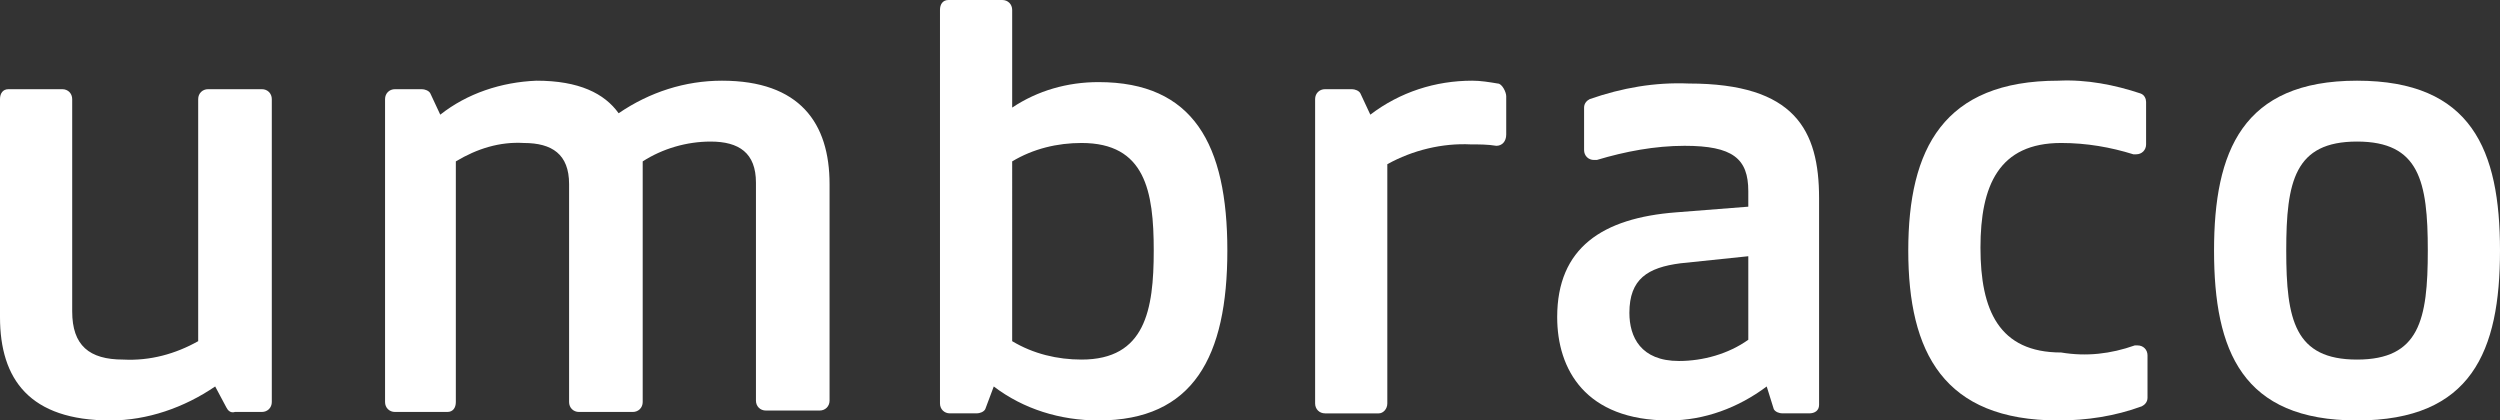
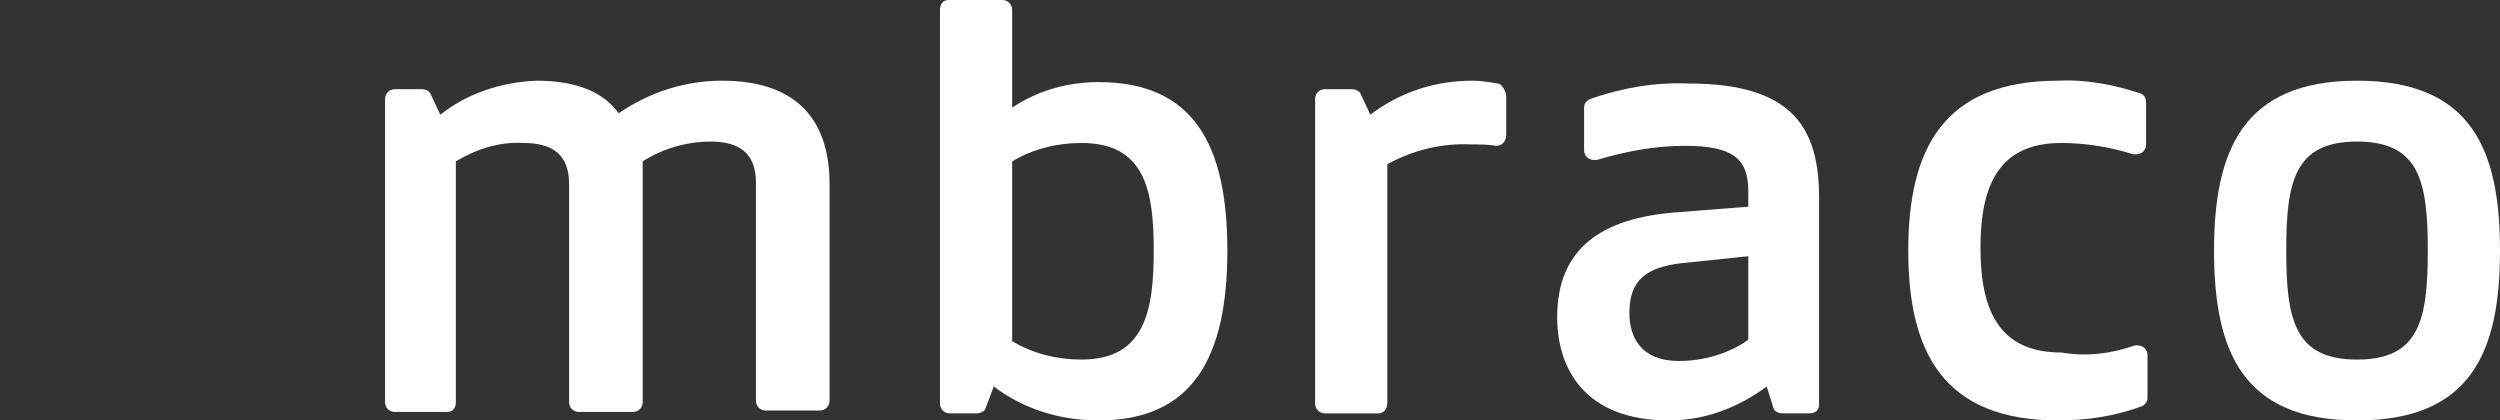
<svg xmlns="http://www.w3.org/2000/svg" version="1.1" id="Layer_1" x="0px" y="0px" viewBox="0 0 176.6 29.7" style="enable-background:new 0 0 176.6 29.7;" xml:space="preserve">
  <rect x="0" y="0" width="176.6" height="29.7" fill="#333333" stroke="none" />
  <style type="text/css">
	.st0{fill:#FFFFFF;}
</style>
  <path class="st0" d="M156.4,17.7c0-7,2-12,10.1-12s10.1,4.9,10.1,12s-2,12-10.1,12S156.4,24.8,156.4,17.7z M171.5,17.7  c0-4.9-0.6-7.7-5-7.7s-5,2.8-5,7.7s0.6,7.7,5,7.7S171.5,22.6,171.5,17.7z" />
-   <path class="st0" d="M16,28.8c0.1,0.2,0.3,0.4,0.6,0.3h1.9c0.4,0,0.7-0.3,0.7-0.7l0,0V7c0-0.4-0.3-0.7-0.7-0.7l0,0h-3.8  C14.3,6.3,14,6.6,14,7v17.1c-1.6,0.9-3.4,1.4-5.3,1.3c-2.4,0-3.6-1-3.6-3.4V7c0-0.4-0.3-0.7-0.7-0.7l0,0H0.6C0.2,6.3,0,6.6,0,7l0,0  v15.4c0,4.4,2.1,7.3,7.8,7.3c2.6,0,5.2-0.9,7.4-2.4L16,28.8L16,28.8z" />
  <path class="st0" d="M58.6,13c0-4.3-2.1-7.3-7.6-7.3c-2.6,0-5.1,0.8-7.3,2.3c-1-1.4-2.8-2.3-5.8-2.3c-2.5,0.1-4.9,0.9-6.8,2.4  l-0.7-1.5l0,0c-0.1-0.2-0.4-0.3-0.6-0.3h-1.9c-0.4,0-0.7,0.3-0.7,0.7l0,0v21.4c0,0.4,0.3,0.7,0.7,0.7l0,0h3.7c0.4,0,0.6-0.3,0.6-0.7  v-17c1.5-0.9,3.1-1.4,4.8-1.3c2,0,3.2,0.8,3.2,2.9v15.4c0,0.4,0.3,0.7,0.7,0.7h3.8c0.4,0,0.7-0.3,0.7-0.7v-17  c1.4-0.9,3.1-1.4,4.8-1.4c2,0,3.2,0.8,3.2,2.9v15.4c0,0.4,0.3,0.7,0.7,0.7h3.8c0.4,0,0.7-0.3,0.7-0.7l0,0L58.6,13z" />
  <path class="st0" d="M70.2,27.3c2.1,1.6,4.7,2.4,7.4,2.4c6.7,0,9.1-4.5,9.1-12S84.3,5.8,77.6,5.8c-2.2,0-4.3,0.6-6.1,1.8V0.7  c0-0.4-0.3-0.7-0.7-0.7l0,0H67c-0.4,0-0.6,0.3-0.6,0.7v27.8c0,0.4,0.3,0.7,0.7,0.7H69c0.2,0,0.5-0.1,0.6-0.3l0,0L70.2,27.3z   M76.4,25.4c-1.7,0-3.4-0.4-4.9-1.3V11.4c1.5-0.9,3.2-1.3,4.9-1.3c4.5,0,5.1,3.4,5.1,7.6S80.9,25.4,76.4,25.4L76.4,25.4z" />
  <path class="st0" d="M105.7,10.3c-0.6-0.1-1.2-0.1-1.8-0.1c-2-0.1-4.1,0.4-5.9,1.4v16.9c0,0.4-0.3,0.7-0.6,0.7h-3.8  c-0.4,0-0.7-0.3-0.7-0.7l0,0V7c0-0.4,0.3-0.7,0.7-0.7l0,0h1.9c0.2,0,0.5,0.1,0.6,0.3l0,0l0.7,1.5c2.1-1.6,4.6-2.4,7.2-2.4  c0.6,0,1.2,0.1,1.8,0.2l0,0c0.3,0,0.6,0.6,0.6,0.9v2.7C106.4,10,106.1,10.3,105.7,10.3L105.7,10.3L105.7,10.3" />
  <path class="st0" d="M118.7,18.6c-2.3,0.3-3.6,1.1-3.6,3.5c0,1.7,0.8,3.4,3.5,3.4c1.7,0,3.5-0.5,4.9-1.5v-5.9L118.7,18.6z   M124.8,27.3c-2,1.5-4.4,2.4-6.9,2.4c-5.9,0-7.9-3.6-7.9-7.3c0-4.9,3.2-7,8.4-7.4l5.1-0.4v-1.1c0-2.3-1.1-3.2-4.5-3.2  c-2.1,0-4.2,0.4-6.2,1c-0.1,0-0.1,0-0.2,0c-0.4,0-0.7-0.3-0.7-0.7v-3c0-0.3,0.2-0.5,0.4-0.6l0,0c2.3-0.8,4.6-1.2,7-1.1  c7.5,0,9.2,3.3,9.2,8.1v14.6c0,0.4-0.3,0.6-0.7,0.6h-1.9c-0.2,0-0.5-0.1-0.6-0.3l0,0L124.8,27.3z" />
  <path class="st0" d="M150.8,24.4c0.1,0,0.1,0,0.2,0c0.4,0,0.7,0.3,0.7,0.7l0,0l0,0v3c0,0.3-0.2,0.5-0.4,0.6l0,0  c-1.9,0.7-3.9,1-5.9,1c-8.1,0-10.6-4.8-10.6-12s2.5-12,10.6-12c2-0.1,4,0.3,5.8,0.9l0,0c0.3,0.1,0.4,0.4,0.4,0.6v3  c0,0.4-0.3,0.7-0.7,0.7l0,0h-0.2c-1.6-0.5-3.3-0.8-5.1-0.8c-4.4,0-5.7,3-5.7,7.4s1.3,7.4,5.7,7.4C147.4,25.2,149.1,25,150.8,24.4" />
</svg>